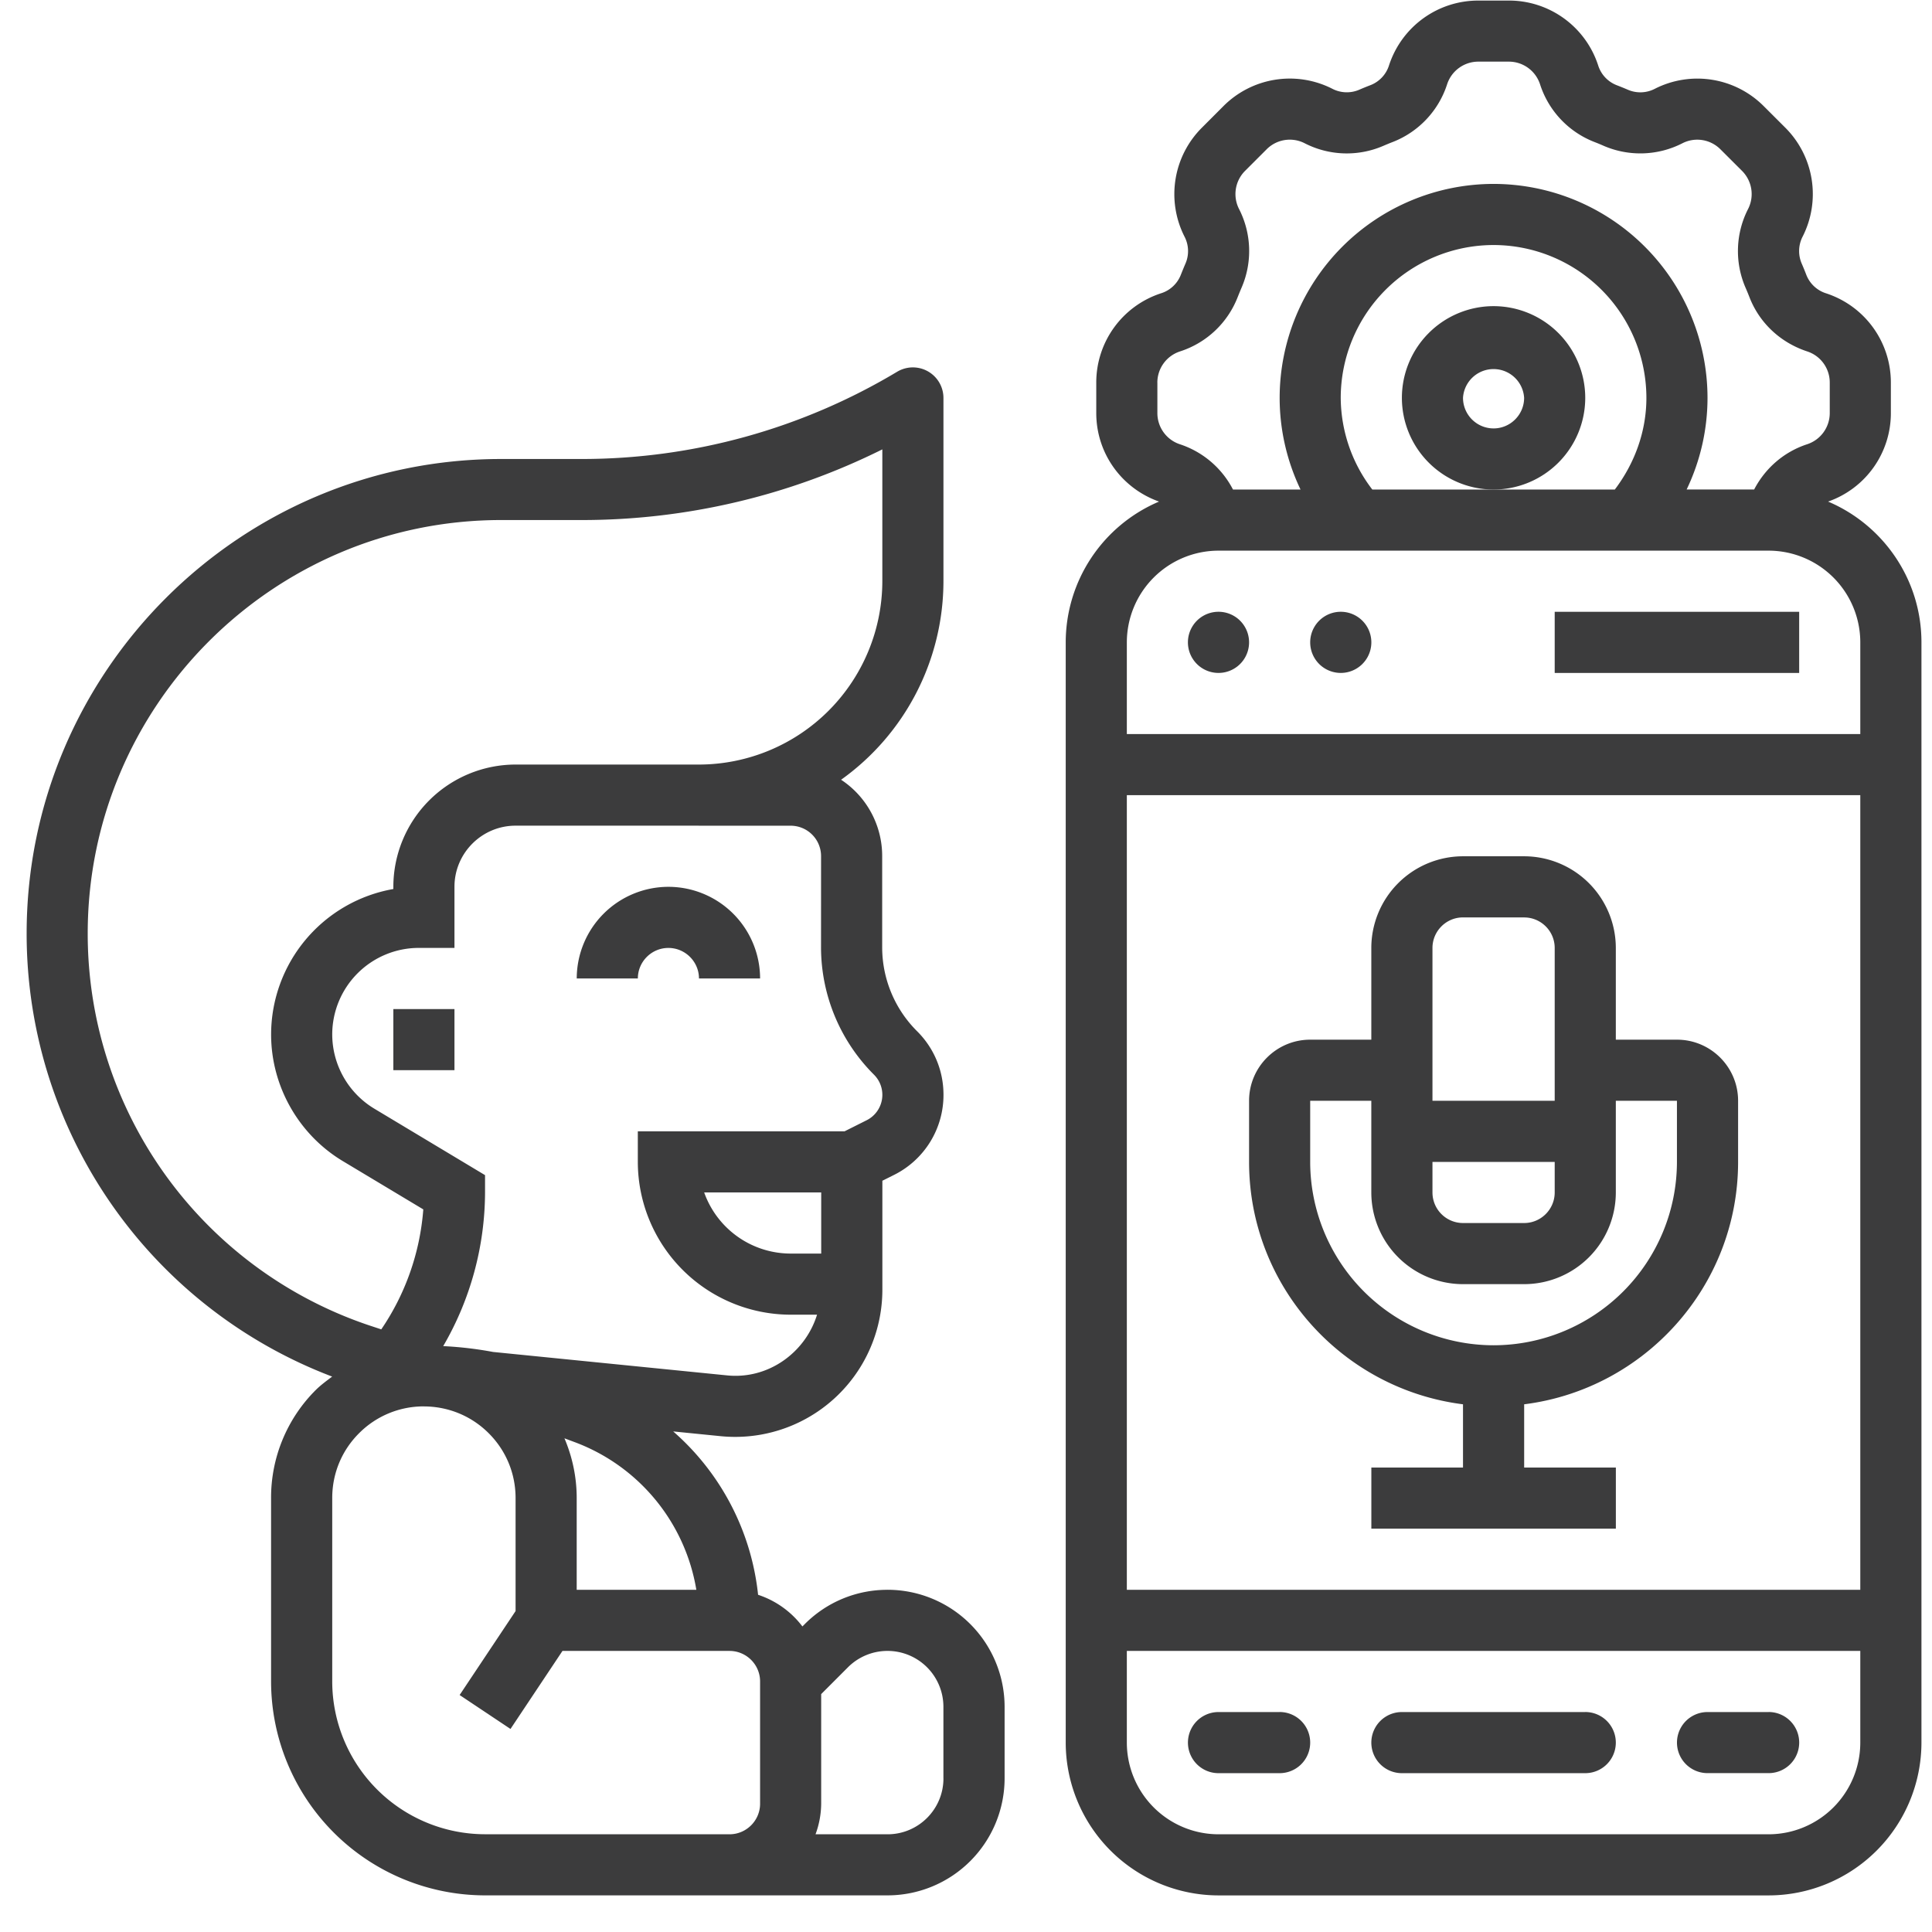
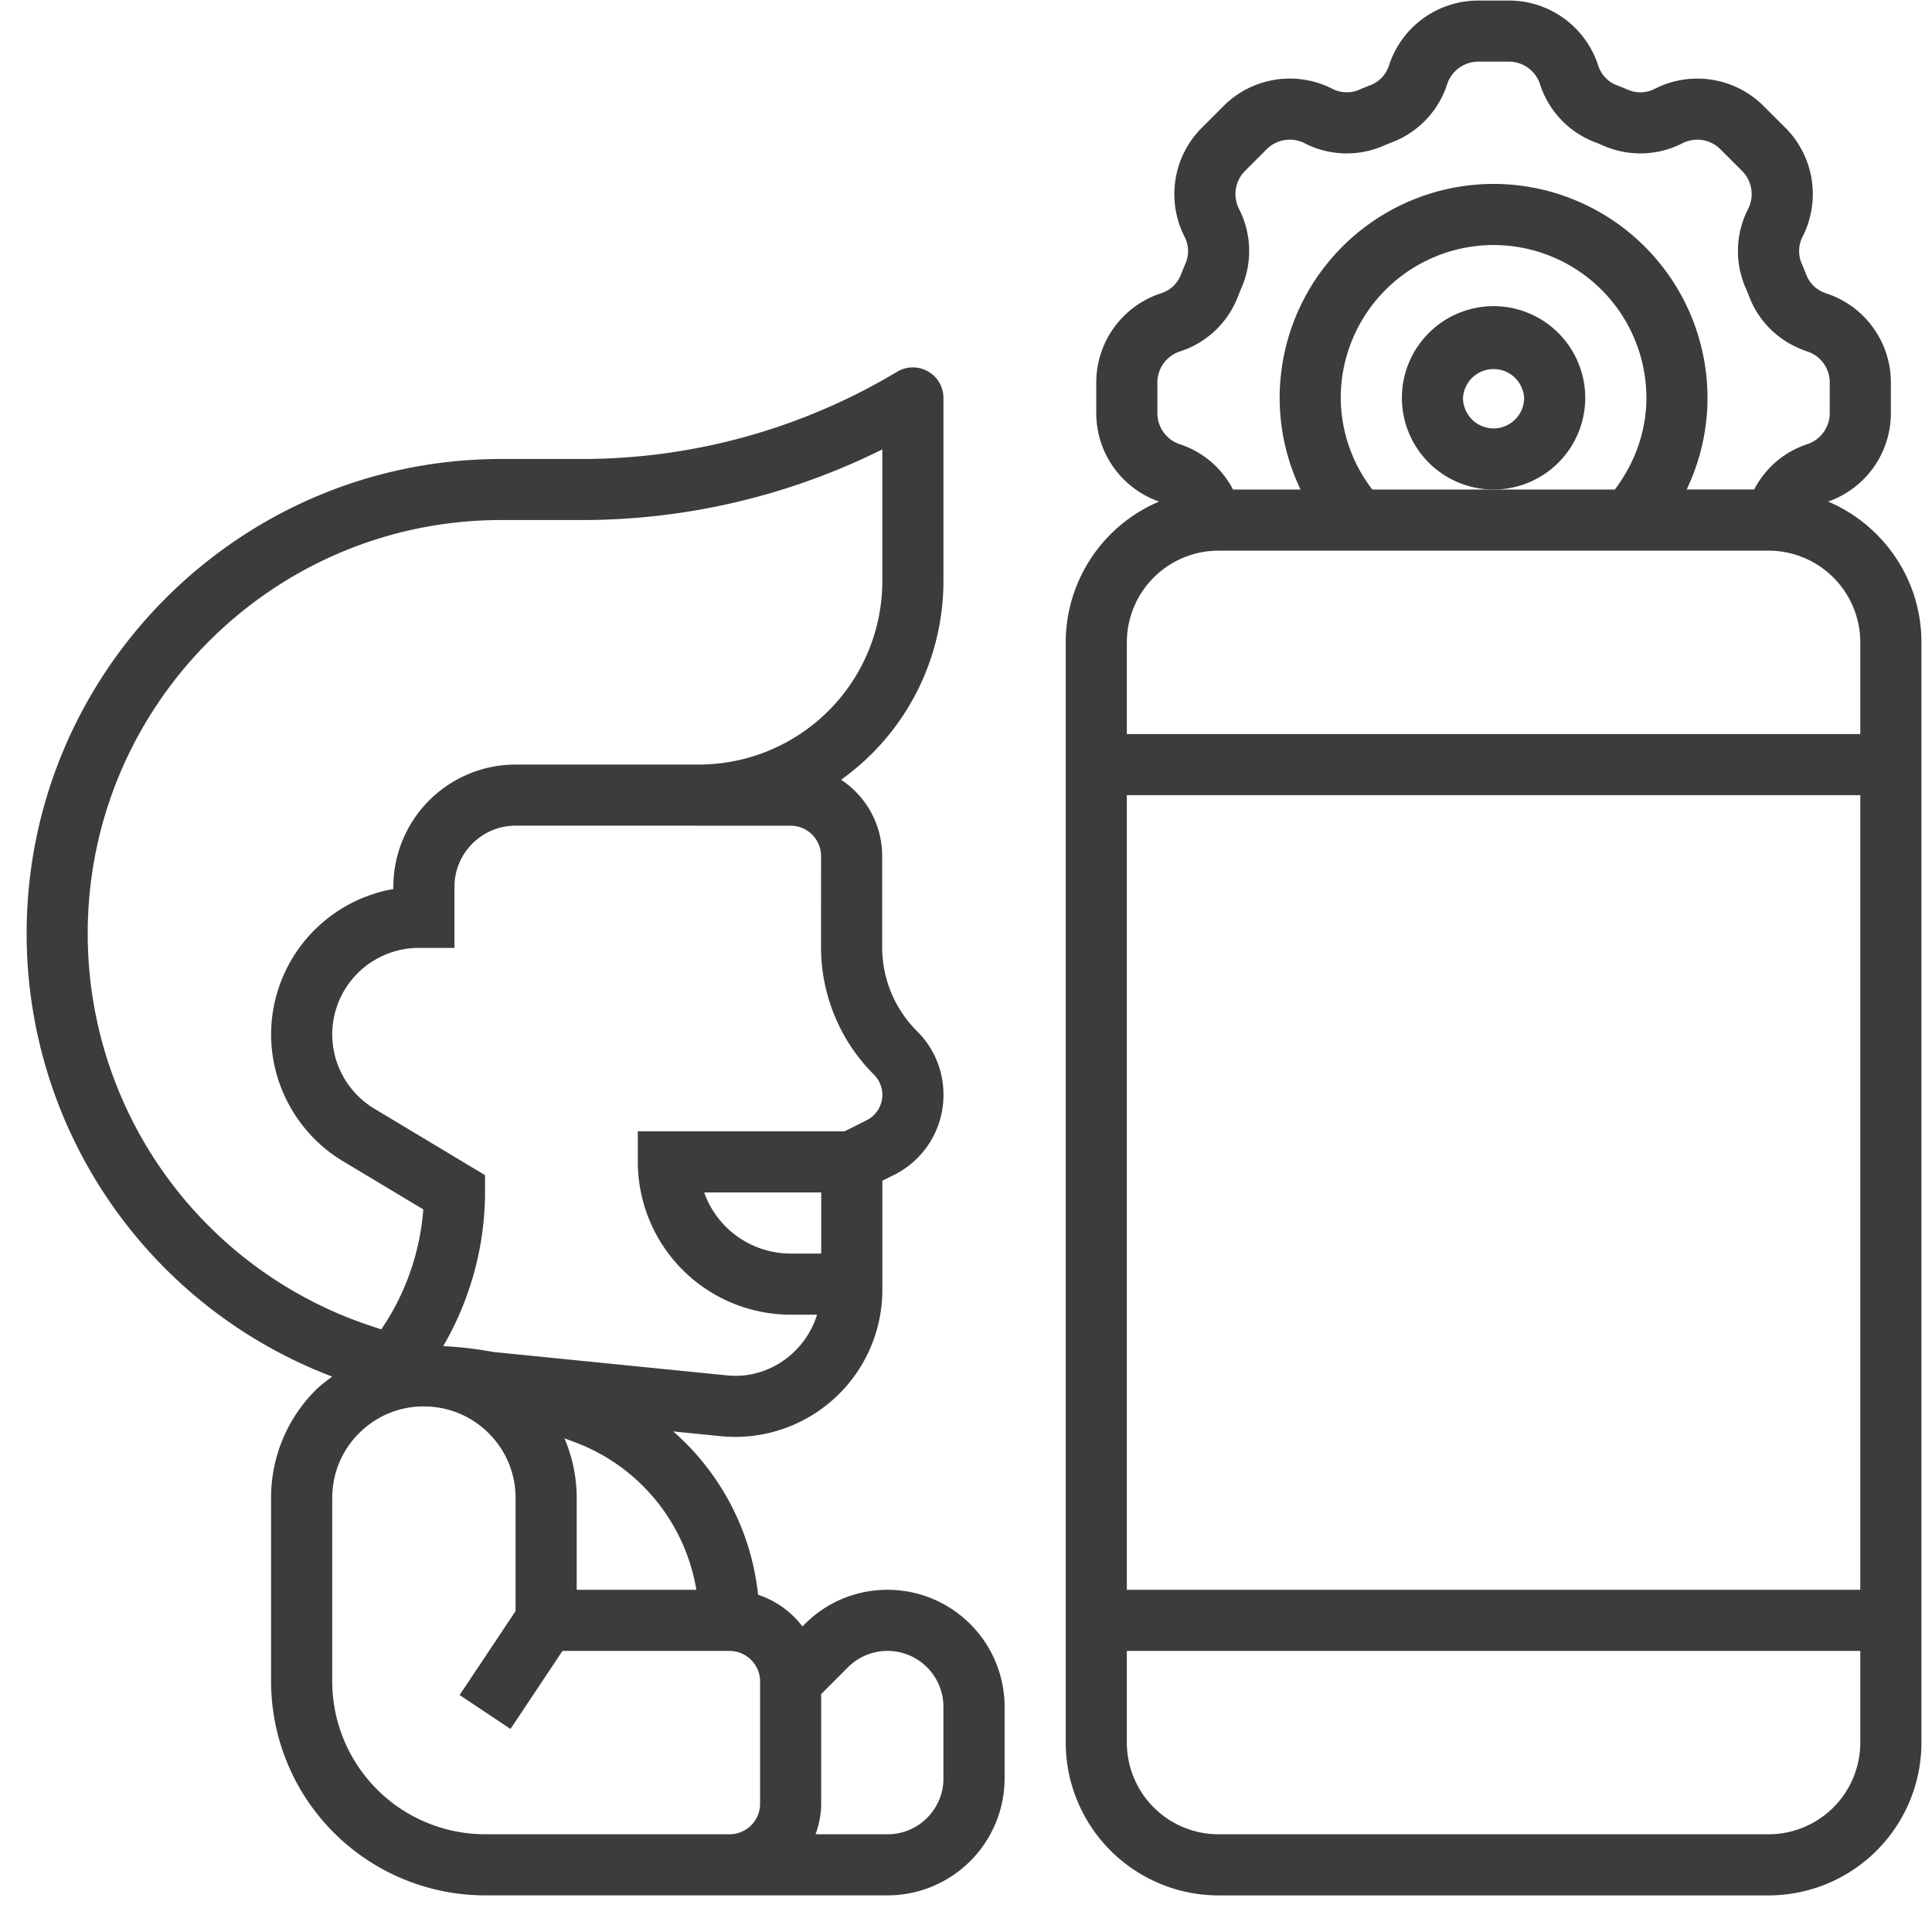
<svg xmlns="http://www.w3.org/2000/svg" width="52" height="52" fill="none">
-   <path d="M32.796 18.112a.823.823 0 1 0 0-1.646.823.823 0 0 0 0 1.646ZM36.087 18.112a.823.823 0 1 0 0-1.646.823.823 0 0 0 0 1.646ZM41.845 16.467h6.58v1.645h-6.58v-1.645ZM47.603 46.08h-1.645a.822.822 0 1 0 0 1.644h1.645a.822.822 0 1 0 0-1.645ZM34.441 46.08h-1.645a.822.822 0 1 0 0 1.645h1.645a.822.822 0 1 0 0-1.646ZM42.667 46.08h-4.935a.822.822 0 1 0 0 1.645h4.935a.822.822 0 1 0 0-1.646ZM39.377 37.797v1.702H36.91v1.645h6.581v-1.645h-2.468v-1.702c3.241-.407 5.758-3.175 5.758-6.524v-1.645c0-.908-.737-1.645-1.645-1.645H43.49v-2.468a2.47 2.47 0 0 0-2.468-2.468h-1.645a2.47 2.47 0 0 0-2.468 2.468v2.468h-1.645c-.907 0-1.645.737-1.645 1.645v1.645c0 3.35 2.517 6.116 5.758 6.524Zm-.822-6.524h3.29v.822c0 .454-.37.823-.823.823h-1.645a.823.823 0 0 1-.822-.823v-.822Zm.822-6.58h1.645c.454 0 .823.368.823.822v4.113h-3.29v-4.113c0-.454.369-.823.822-.823Zm-4.113 4.935h1.645v2.467a2.47 2.47 0 0 0 2.468 2.468h1.645a2.47 2.47 0 0 0 2.468-2.468v-2.467h1.645v1.645a4.94 4.94 0 0 1-4.935 4.935 4.94 4.94 0 0 1-4.936-4.935v-1.645ZM15.523 26.336h1.645c0-.453.369-.822.822-.822.453 0 .823.37.823.822h1.645a2.47 2.47 0 0 0-2.468-2.467 2.47 2.47 0 0 0-2.467 2.467ZM10.587 27.159h1.645v1.645h-1.645V27.16Z" fill="#3C3C3D" />
  <path d="M23.889 42.79a3.13 3.13 0 0 0-2.227.921l-.065.065a2.46 2.46 0 0 0-1.193-.852 6.782 6.782 0 0 0-2.285-4.397l1.279.128a3.962 3.962 0 0 0 4.351-3.938V31.78l.312-.156a2.402 2.402 0 0 0 1.333-2.158c0-.648-.253-1.256-.713-1.713a3.186 3.186 0 0 1-.937-2.25v-2.456a2.458 2.458 0 0 0-1.106-2.06 6.572 6.572 0 0 0 2.755-5.345V10.71a.823.823 0 0 0-1.245-.705 16.508 16.508 0 0 1-8.486 2.349H13.49c-7.043 0-12.773 5.73-12.773 12.772A12.751 12.751 0 0 0 8.94 37.051c-.15.114-.304.225-.44.36a4.085 4.085 0 0 0-1.204 2.909v4.936a5.765 5.765 0 0 0 5.759 5.758h10.834a3.153 3.153 0 0 0 3.15-3.148v-1.928a3.153 3.153 0 0 0-3.15-3.149Zm-5.147 0h-3.22v-2.47c0-.562-.116-1.106-.33-1.608l.302.113a5.14 5.14 0 0 1 3.248 3.964Zm2.538-9.05a2.472 2.472 0 0 1-2.327-1.645h3.15v1.645h-.823Zm-.003-11.516a.819.819 0 0 1 .822.823l-.001 2.456a4.85 4.85 0 0 0 1.423 3.42.765.765 0 0 1-.198 1.23l-.592.297h-5.564v.822a4.118 4.118 0 0 0 4.113 4.113h.711c-.315 1.02-1.313 1.75-2.43 1.633l-6.29-.63a9.882 9.882 0 0 0-1.342-.157 8.267 8.267 0 0 0 1.126-4.136v-.466l-2.982-1.79a2.34 2.34 0 0 1-1.131-1.996 2.332 2.332 0 0 1 2.328-2.33h.962v-1.645c0-.907.738-1.645 1.645-1.645h4.936v.002l.024-.001h2.44ZM2.361 25.125c0-6.136 4.991-11.128 11.128-11.128h2.173c2.812 0 5.58-.654 8.086-1.902v3.547a4.943 4.943 0 0 1-4.912 4.936h-4.959a3.294 3.294 0 0 0-3.29 3.29v.06a3.98 3.98 0 0 0-3.29 3.915c0 1.387.738 2.692 1.928 3.407l2.168 1.301a6.621 6.621 0 0 1-1.131 3.229l-.291-.096a11.117 11.117 0 0 1-7.61-10.559Zm10.694 24.244a4.118 4.118 0 0 1-4.113-4.113V40.32c0-.66.256-1.28.723-1.745a2.45 2.45 0 0 1 1.744-.722l.015.001c.653.005 1.268.26 1.73.722.466.465.723 1.085.723 1.745v3.041l-1.506 2.26 1.369.913 1.399-2.1h4.496c.453 0 .823.368.823.822v3.29c0 .454-.37.823-.823.823l-6.58-.001Zm12.338-1.503c0 .83-.674 1.504-1.504 1.504H21.95a2.42 2.42 0 0 0 .152-.823v-2.95l.722-.723a1.505 1.505 0 0 1 2.568 1.064v1.928ZM42.667 10.708A2.47 2.47 0 0 0 40.2 8.24a2.47 2.47 0 0 0-2.468 2.468 2.47 2.47 0 0 0 2.468 2.468 2.47 2.47 0 0 0 2.467-2.468Zm-2.467.823a.824.824 0 0 1-.823-.823.824.824 0 0 1 1.645 0c0 .453-.37.823-.822.823Z" fill="#3C3C3D" />
  <path d="M49.203 13.5a2.521 2.521 0 0 0 1.69-2.382v-.82c0-1.094-.699-2.06-1.74-2.402a.843.843 0 0 1-.532-.489 7.746 7.746 0 0 0-.132-.323.849.849 0 0 1 .031-.72 2.526 2.526 0 0 0-.469-2.928l-.58-.579a2.523 2.523 0 0 0-2.929-.468.846.846 0 0 1-.719.03 8.24 8.24 0 0 0-.32-.13.844.844 0 0 1-.49-.534 2.524 2.524 0 0 0-2.404-1.74h-.819c-1.095 0-2.06.699-2.403 1.74a.843.843 0 0 1-.488.532 7.859 7.859 0 0 0-.324.132.847.847 0 0 1-.718-.031 2.523 2.523 0 0 0-2.929.469l-.579.58a2.526 2.526 0 0 0-.469 2.929.845.845 0 0 1 .031.719c-.046.106-.09.214-.132.32a.842.842 0 0 1-.533.49 2.525 2.525 0 0 0-1.74 2.404v.819c0 1.077.678 2.024 1.69 2.382a4.12 4.12 0 0 0-2.512 3.789v29.613a4.118 4.118 0 0 0 4.113 4.113h14.806a4.118 4.118 0 0 0 4.113-4.113V17.289c0-1.7-1.037-3.164-2.513-3.789ZM31.15 10.299c0-.383.245-.72.608-.84A2.48 2.48 0 0 0 33.311 8c.035-.088.071-.176.108-.262a2.484 2.484 0 0 0-.071-2.115.883.883 0 0 1 .163-1.024l.58-.58a.879.879 0 0 1 1.023-.164 2.48 2.48 0 0 0 2.115.072c.087-.037.175-.074.264-.108a2.487 2.487 0 0 0 1.457-1.553.883.883 0 0 1 .84-.607h.82c.382 0 .72.244.84.608a2.48 2.48 0 0 0 1.457 1.552c.088.034.176.07.261.108a2.487 2.487 0 0 0 2.116-.072.88.88 0 0 1 1.023.165l.58.579c.27.27.337.682.164 1.024a2.482 2.482 0 0 0-.072 2.115c.038.086.074.174.109.264.268.69.834 1.22 1.552 1.456a.88.88 0 0 1 .608.84v.819c0 .382-.244.72-.608.84-.629.206-1.13.648-1.427 1.218h-1.817a5.718 5.718 0 0 0 .562-2.468A5.764 5.764 0 0 0 40.2 4.95a5.764 5.764 0 0 0-5.758 5.758c0 .861.196 1.702.562 2.468h-1.818a2.48 2.48 0 0 0-1.427-1.218.882.882 0 0 1-.608-.84v-.82Zm5.786 2.877a4.083 4.083 0 0 1-.85-2.468A4.118 4.118 0 0 1 40.2 6.595a4.118 4.118 0 0 1 4.113 4.113c0 .896-.31 1.755-.85 2.468h-6.526Zm-4.14 1.645h14.806a2.47 2.47 0 0 1 2.468 2.468v2.468H30.329v-2.468a2.47 2.47 0 0 1 2.468-2.468Zm17.274 6.58V42.79H30.329V21.402H50.07ZM47.603 49.37H32.797a2.47 2.47 0 0 1-2.468-2.468v-2.468H50.07v2.468a2.47 2.47 0 0 1-2.468 2.468Z" fill="#3C3C3D" />
</svg>